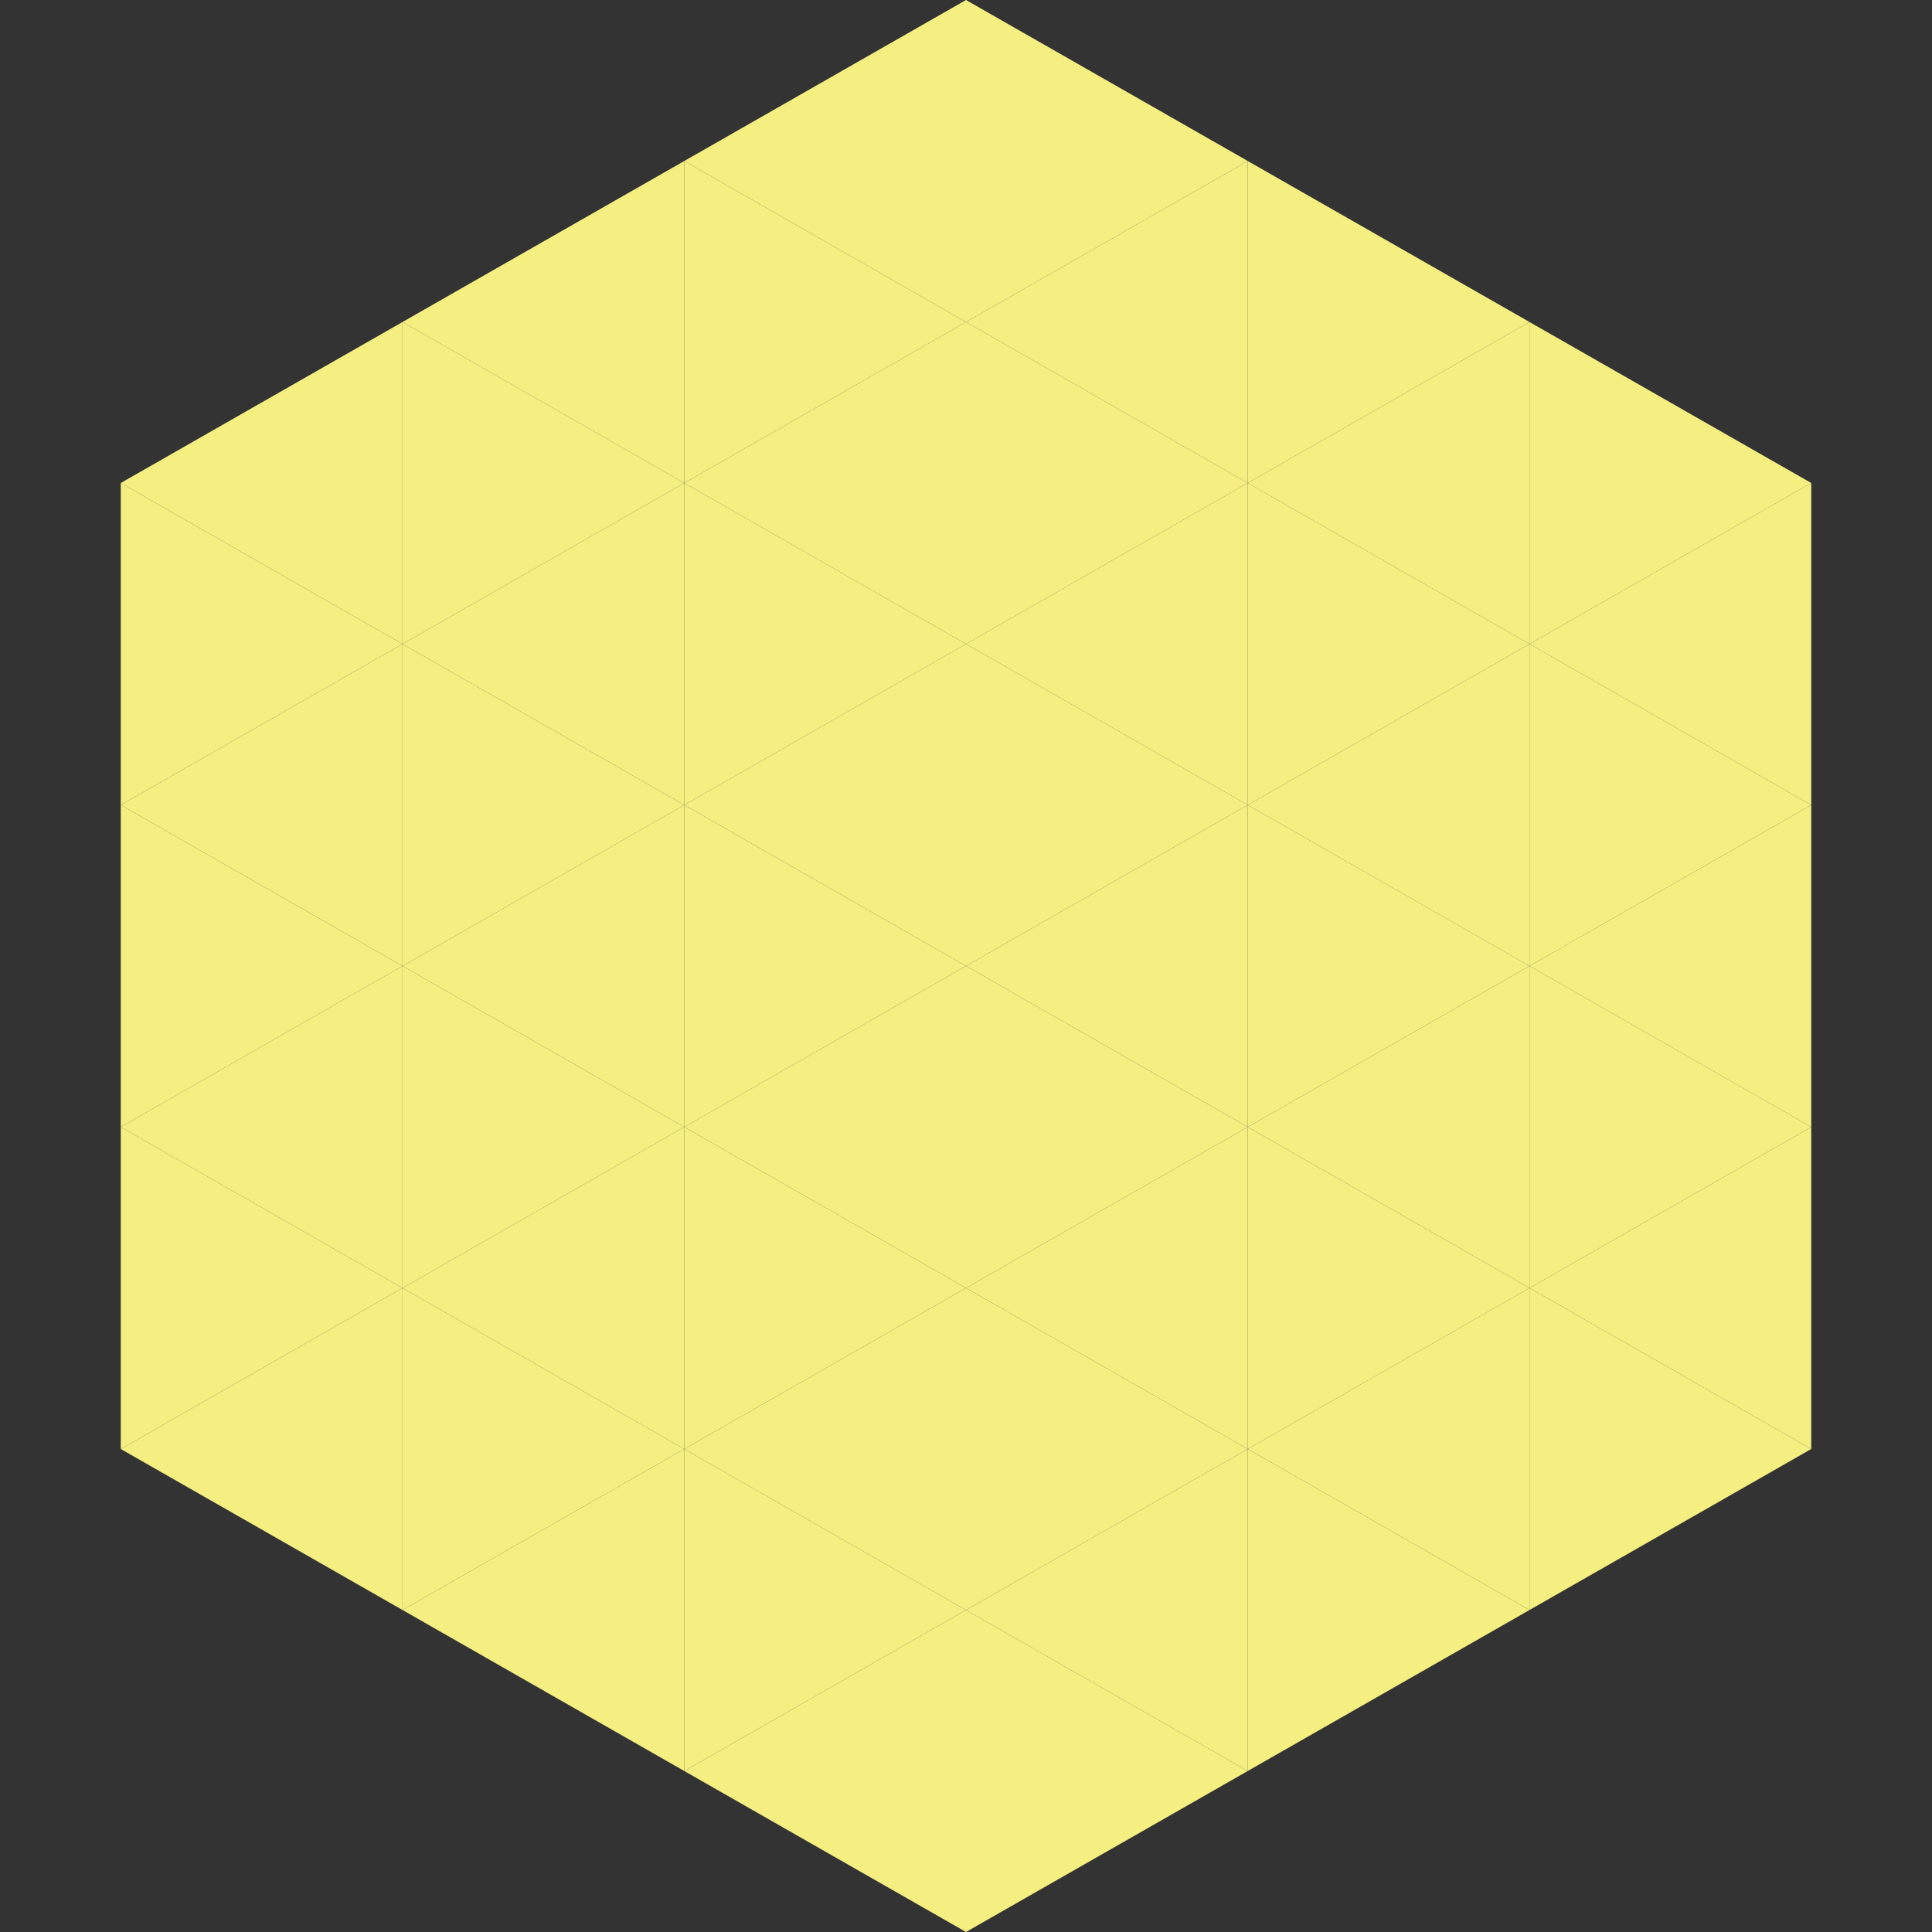
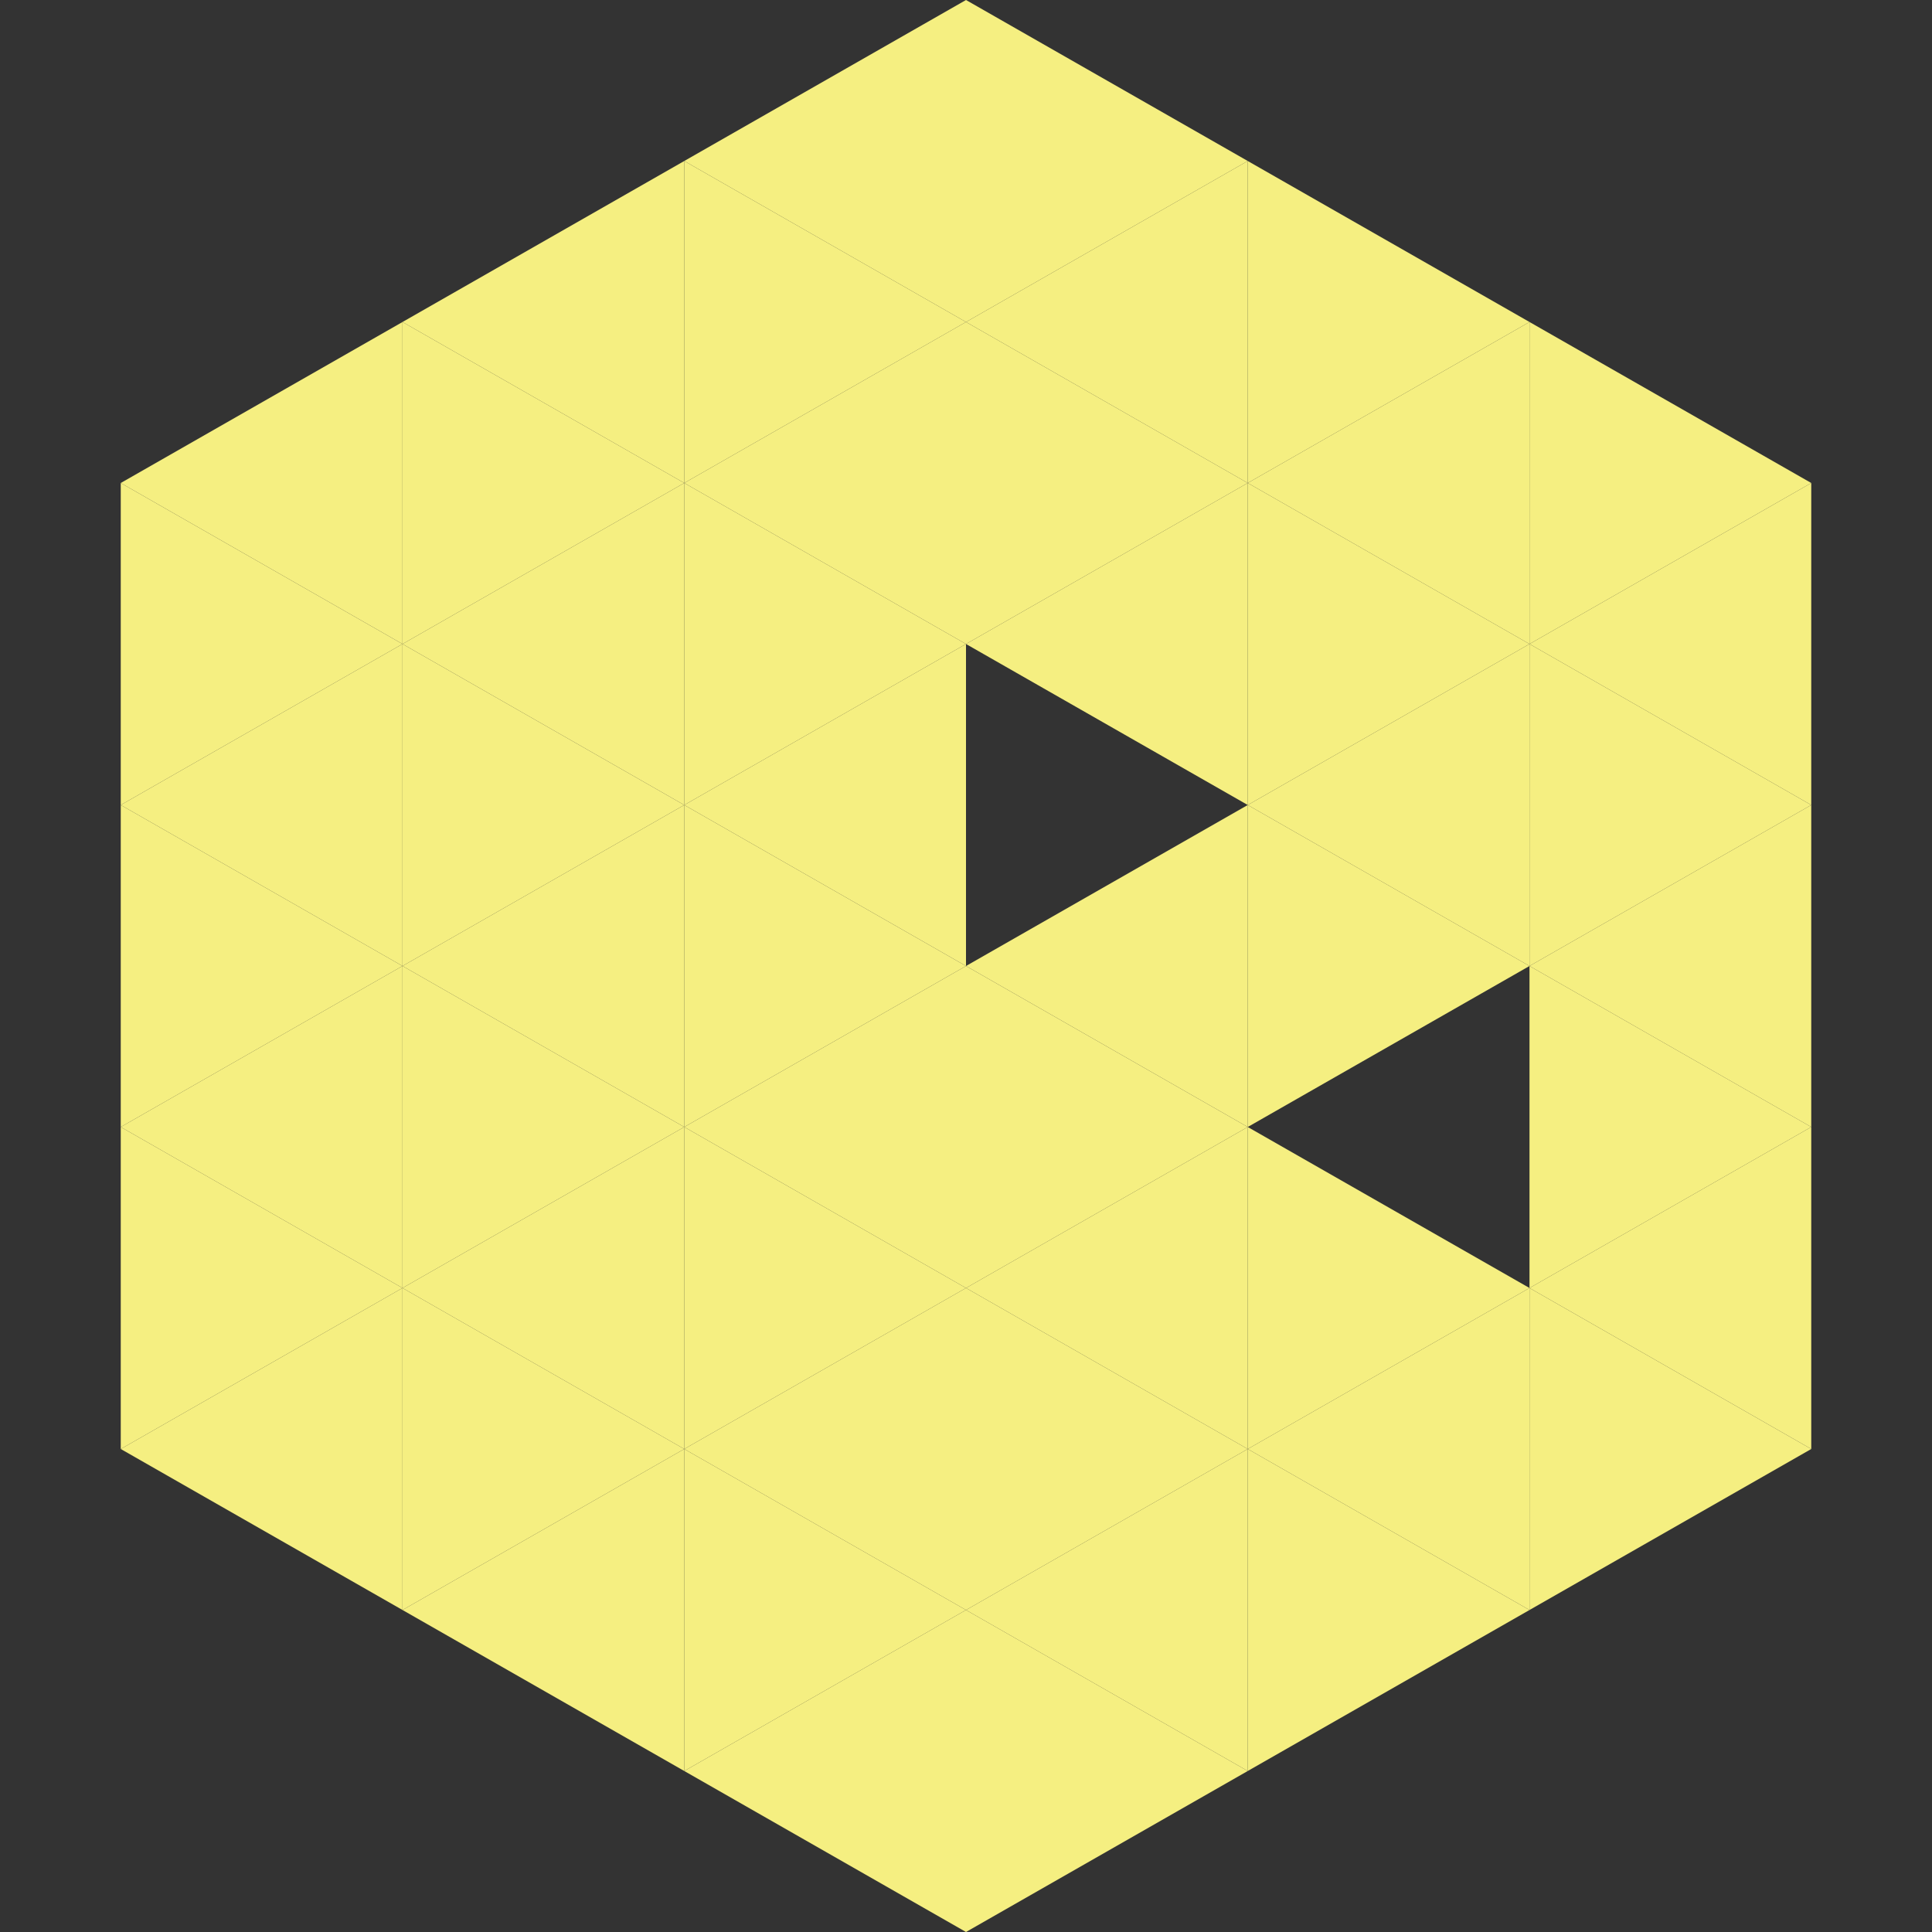
<svg xmlns="http://www.w3.org/2000/svg" width="240" height="240">
  <rect width="100%" height="100%" fill="#333333" stroke="none" />
  <polygon points="50,40 15,60 50,80" style="fill:rgb(245,239,129)" />
  <polygon points="190,40 225,60 190,80" style="fill:rgb(245,239,129)" />
  <polygon points="15,60 50,80 15,100" style="fill:rgb(245,239,129)" />
  <polygon points="225,60 190,80 225,100" style="fill:rgb(245,239,129)" />
  <polygon points="50,80 15,100 50,120" style="fill:rgb(245,239,129)" />
  <polygon points="190,80 225,100 190,120" style="fill:rgb(245,239,129)" />
  <polygon points="15,100 50,120 15,140" style="fill:rgb(245,239,129)" />
  <polygon points="225,100 190,120 225,140" style="fill:rgb(245,239,129)" />
  <polygon points="50,120 15,140 50,160" style="fill:rgb(245,239,129)" />
  <polygon points="190,120 225,140 190,160" style="fill:rgb(245,239,129)" />
  <polygon points="15,140 50,160 15,180" style="fill:rgb(245,239,129)" />
  <polygon points="225,140 190,160 225,180" style="fill:rgb(245,239,129)" />
  <polygon points="50,160 15,180 50,200" style="fill:rgb(245,239,129)" />
  <polygon points="190,160 225,180 190,200" style="fill:rgb(245,239,129)" />
  <polygon points="15,180 50,200 15,220" style="fill:rgb(255,255,255); fill-opacity:0" />
  <polygon points="225,180 190,200 225,220" style="fill:rgb(255,255,255); fill-opacity:0" />
  <polygon points="50,0 85,20 50,40" style="fill:rgb(255,255,255); fill-opacity:0" />
-   <polygon points="190,0 155,20 190,40" style="fill:rgb(255,255,255); fill-opacity:0" />
  <polygon points="85,20 50,40 85,60" style="fill:rgb(245,239,129)" />
  <polygon points="155,20 190,40 155,60" style="fill:rgb(245,239,129)" />
  <polygon points="50,40 85,60 50,80" style="fill:rgb(245,239,129)" />
  <polygon points="190,40 155,60 190,80" style="fill:rgb(245,239,129)" />
  <polygon points="85,60 50,80 85,100" style="fill:rgb(245,239,129)" />
  <polygon points="155,60 190,80 155,100" style="fill:rgb(245,239,129)" />
  <polygon points="50,80 85,100 50,120" style="fill:rgb(245,239,129)" />
  <polygon points="190,80 155,100 190,120" style="fill:rgb(245,239,129)" />
  <polygon points="85,100 50,120 85,140" style="fill:rgb(245,239,129)" />
  <polygon points="155,100 190,120 155,140" style="fill:rgb(245,239,129)" />
  <polygon points="50,120 85,140 50,160" style="fill:rgb(245,239,129)" />
-   <polygon points="190,120 155,140 190,160" style="fill:rgb(245,239,129)" />
  <polygon points="85,140 50,160 85,180" style="fill:rgb(245,239,129)" />
  <polygon points="155,140 190,160 155,180" style="fill:rgb(245,239,129)" />
  <polygon points="50,160 85,180 50,200" style="fill:rgb(245,239,129)" />
  <polygon points="190,160 155,180 190,200" style="fill:rgb(245,239,129)" />
  <polygon points="85,180 50,200 85,220" style="fill:rgb(245,239,129)" />
  <polygon points="155,180 190,200 155,220" style="fill:rgb(245,239,129)" />
  <polygon points="120,0 85,20 120,40" style="fill:rgb(245,239,129)" />
  <polygon points="120,0 155,20 120,40" style="fill:rgb(245,239,129)" />
  <polygon points="85,20 120,40 85,60" style="fill:rgb(245,239,129)" />
  <polygon points="155,20 120,40 155,60" style="fill:rgb(245,239,129)" />
  <polygon points="120,40 85,60 120,80" style="fill:rgb(245,239,129)" />
  <polygon points="120,40 155,60 120,80" style="fill:rgb(245,239,129)" />
  <polygon points="85,60 120,80 85,100" style="fill:rgb(245,239,129)" />
  <polygon points="155,60 120,80 155,100" style="fill:rgb(245,239,129)" />
  <polygon points="120,80 85,100 120,120" style="fill:rgb(245,239,129)" />
-   <polygon points="120,80 155,100 120,120" style="fill:rgb(245,239,129)" />
  <polygon points="85,100 120,120 85,140" style="fill:rgb(245,239,129)" />
  <polygon points="155,100 120,120 155,140" style="fill:rgb(245,239,129)" />
  <polygon points="120,120 85,140 120,160" style="fill:rgb(245,239,129)" />
  <polygon points="120,120 155,140 120,160" style="fill:rgb(245,239,129)" />
  <polygon points="85,140 120,160 85,180" style="fill:rgb(245,239,129)" />
  <polygon points="155,140 120,160 155,180" style="fill:rgb(245,239,129)" />
  <polygon points="120,160 85,180 120,200" style="fill:rgb(245,239,129)" />
  <polygon points="120,160 155,180 120,200" style="fill:rgb(245,239,129)" />
  <polygon points="85,180 120,200 85,220" style="fill:rgb(245,239,129)" />
  <polygon points="155,180 120,200 155,220" style="fill:rgb(245,239,129)" />
  <polygon points="120,200 85,220 120,240" style="fill:rgb(245,239,129)" />
  <polygon points="120,200 155,220 120,240" style="fill:rgb(245,239,129)" />
  <polygon points="85,220 120,240 85,260" style="fill:rgb(255,255,255); fill-opacity:0" />
  <polygon points="155,220 120,240 155,260" style="fill:rgb(255,255,255); fill-opacity:0" />
</svg>